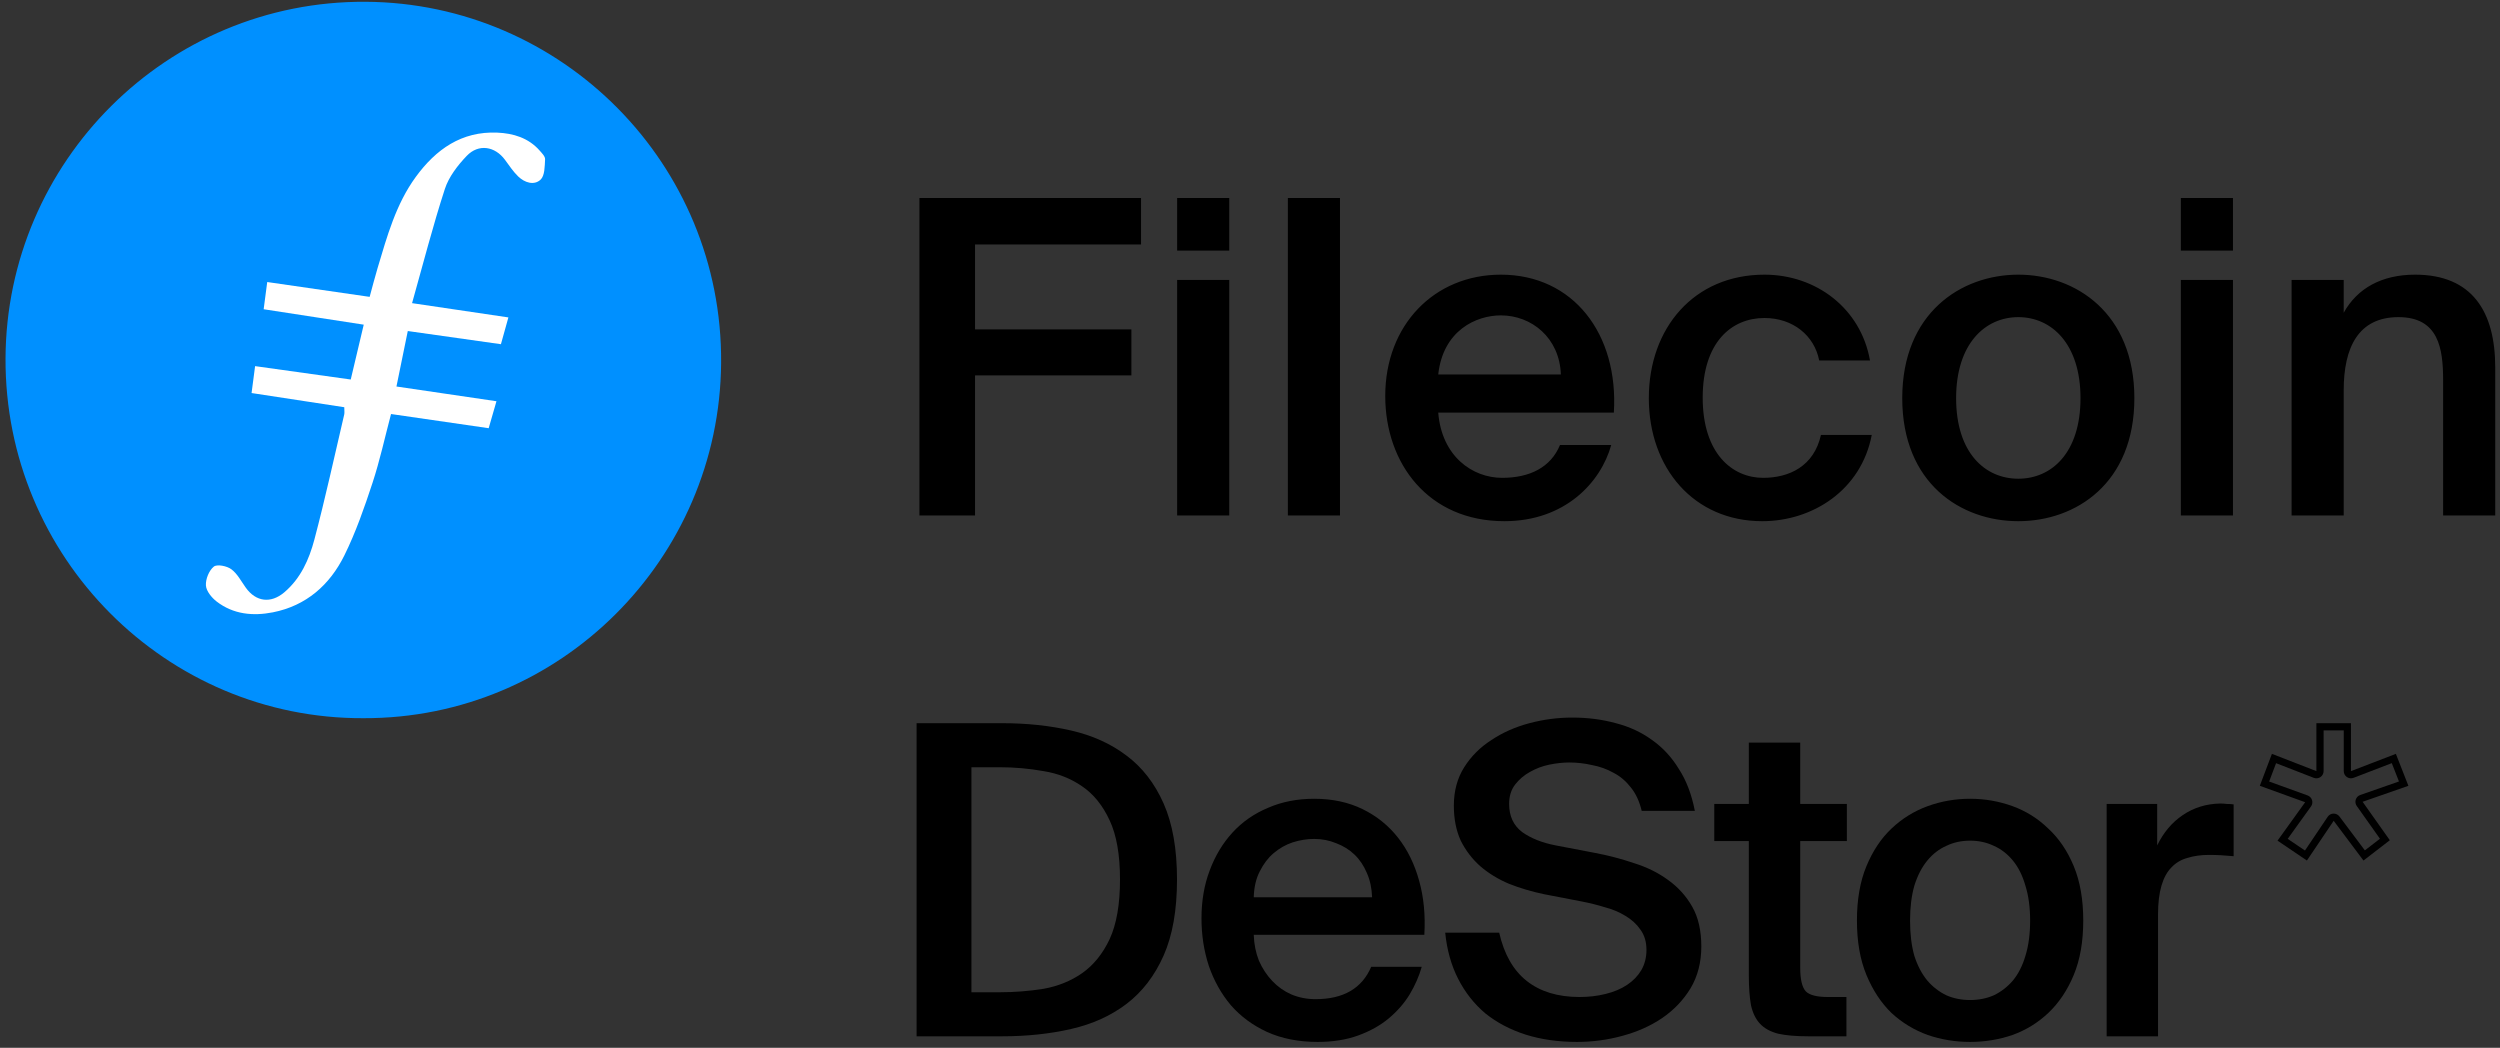
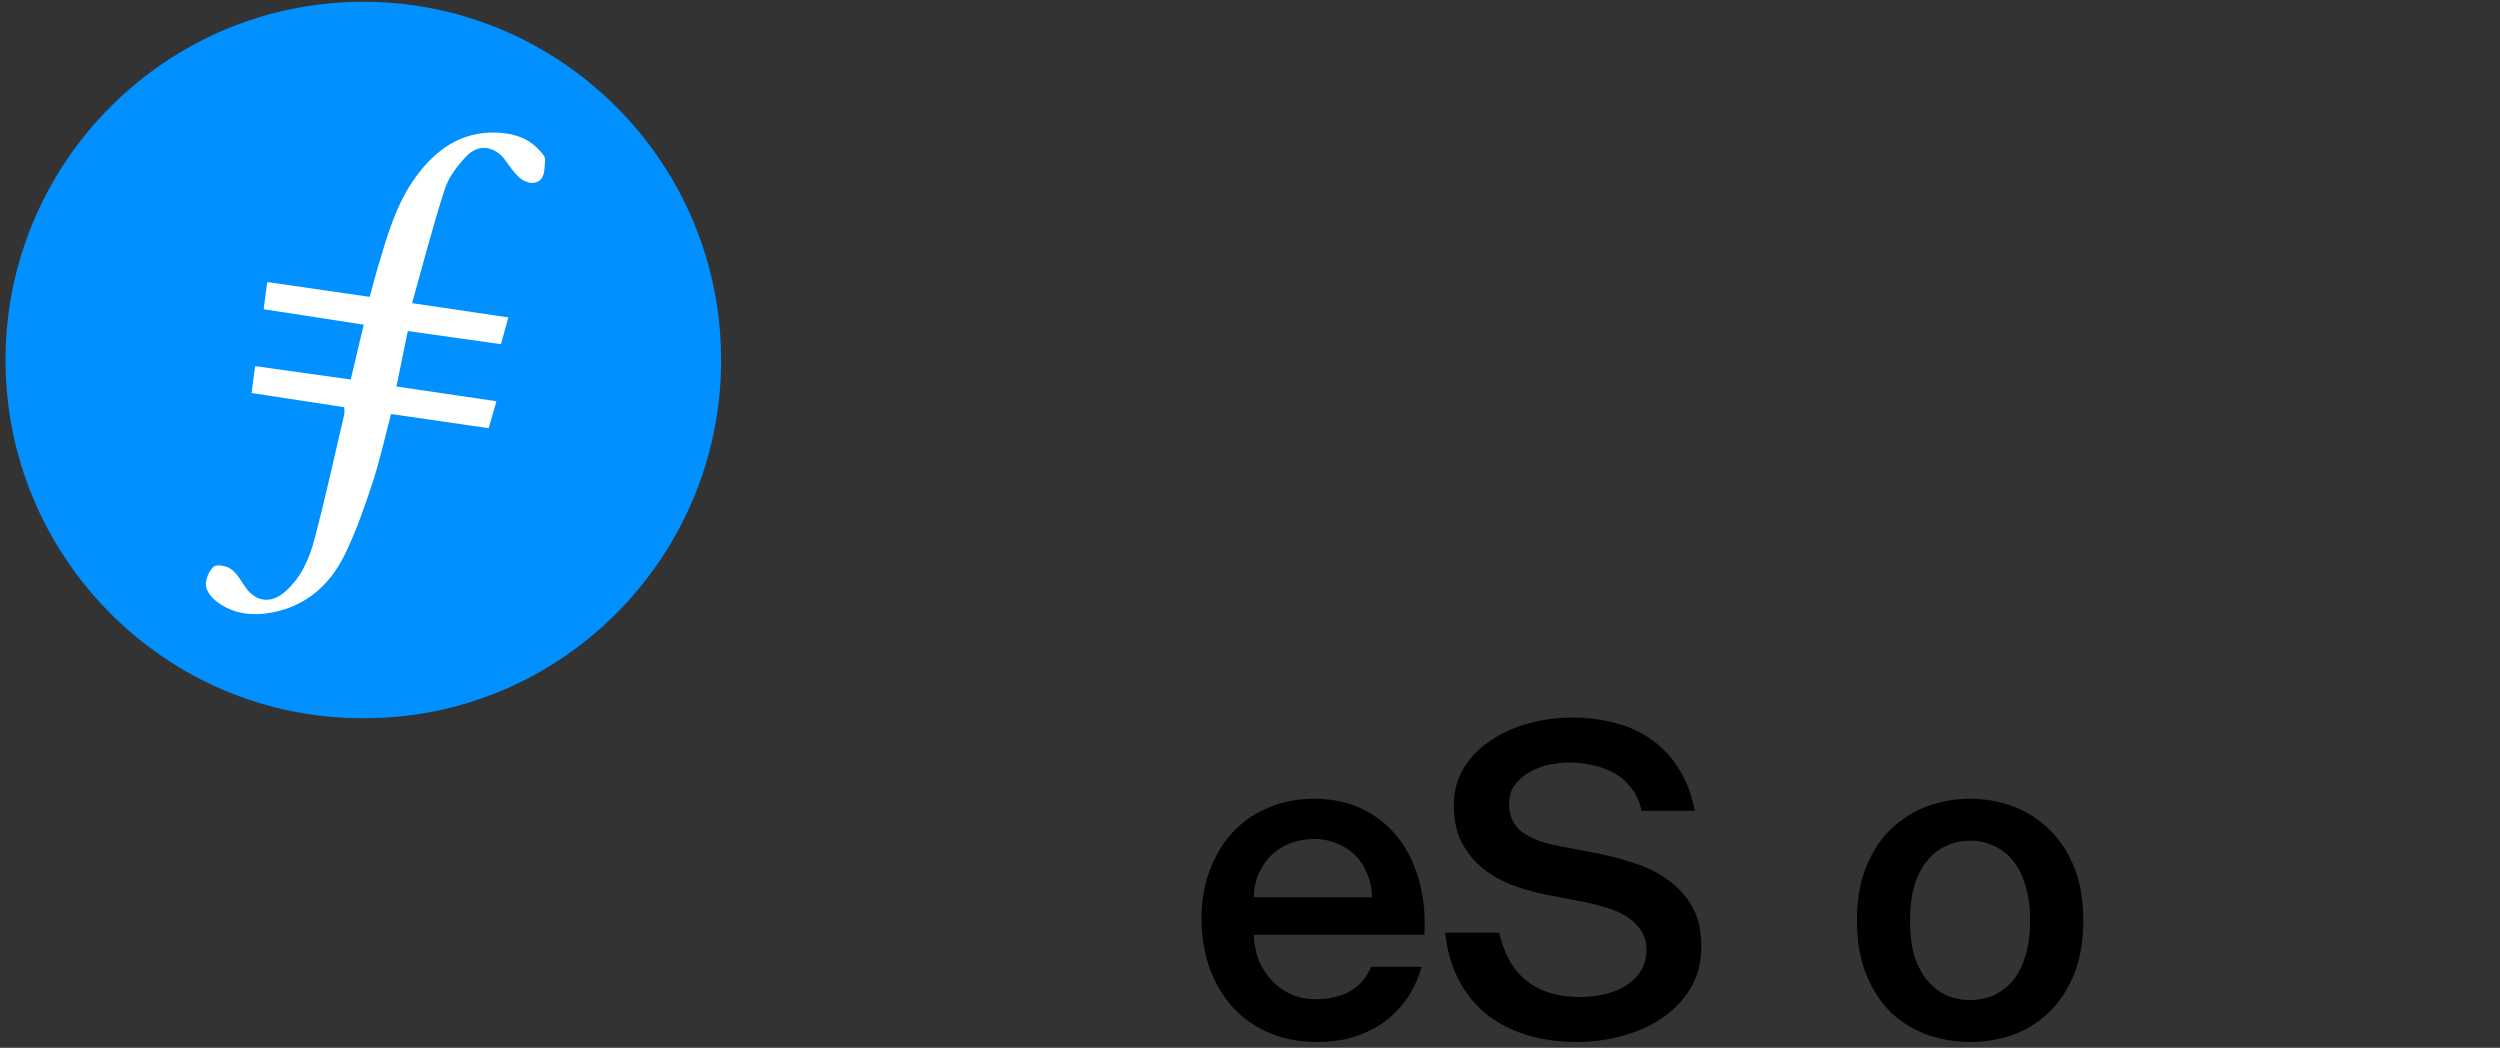
<svg xmlns="http://www.w3.org/2000/svg" width="575" height="241" viewBox="0 0 575 241" fill="none">
  <rect x="0" y="0" width="575" height="241" fill="#333333" stroke="none" />
  <g clip-path="url(#clip0_33_473)">
    <path fill-rule="evenodd" clip-rule="evenodd" d="M83.57 165.184C38.146 165.358 1.066 128.142 1.271 82.407C1.478 37.196 38.377 0.136 84.109 0.409C129.187 0.678 166.211 37.621 165.858 83.492C165.512 128.504 128.863 165.33 83.57 165.184" fill="#0090FF" />
    <path fill-rule="evenodd" clip-rule="evenodd" d="M93.791 76.138C100.967 77.153 107.981 78.144 115.212 79.167C115.821 76.988 116.338 75.13 116.931 73.006C109.494 71.904 102.397 70.852 94.776 69.724C97.338 60.642 99.552 51.959 102.321 43.454C103.233 40.655 105.271 38.027 107.348 35.852C110.073 33.003 113.843 33.634 116.151 36.766C117.118 38.077 118.028 39.464 119.187 40.587C120.667 42.018 122.848 42.714 124.333 41.321C125.31 40.406 125.278 38.254 125.37 36.635C125.406 35.985 124.64 35.22 124.11 34.62C121.53 31.694 118.044 30.659 114.363 30.504C106.151 30.159 100.258 34.352 95.631 40.689C91.046 46.97 89.035 54.354 86.846 61.651C86.208 63.782 85.661 65.94 85.019 68.278C77.024 67.119 69.355 66.008 61.462 64.866C61.182 67 60.921 69.001 60.642 71.126C68.457 72.331 75.933 73.482 83.659 74.672C82.625 79.036 81.661 83.109 80.67 87.288C73.092 86.227 65.906 85.224 58.672 84.21C58.366 86.55 58.135 88.318 57.861 90.399C65.127 91.511 72.131 92.581 79.183 93.66C79.183 94.456 79.269 94.919 79.169 95.34C76.919 104.942 74.826 114.587 72.303 124.116C71.097 128.66 69.156 133.046 65.384 136.239C62.279 138.867 58.867 138.427 56.532 135.167C55.477 133.698 54.597 131.953 53.204 130.924C52.187 130.17 49.922 129.716 49.175 130.321C48.069 131.218 47.267 133.203 47.361 134.661C47.441 135.954 48.683 137.465 49.823 138.347C53.664 141.309 58.185 141.739 62.765 140.836C70.436 139.323 75.847 134.531 79.2 127.753C81.835 122.425 83.809 116.735 85.674 111.072C87.362 105.944 88.508 100.636 89.939 95.226C97.474 96.321 104.859 97.393 112.396 98.487C113.019 96.333 113.58 94.384 114.186 92.285C106.299 91.125 98.774 90.015 91.184 88.897C92.096 84.437 92.908 80.464 93.791 76.138" fill="white" />
-     <path d="M224.261 118.563V86.335H260.222V75.761H224.261V56.222H262.439V45.547H211.468V118.563H224.261ZM282.729 57.632V45.547H270.742V57.632H282.729ZM282.729 118.563V64.38H270.742V118.563H282.729ZM308.197 118.563V45.547H296.21V118.563H308.197ZM346.005 119.873C359.906 119.873 368.166 111.01 370.584 102.349H358.798C356.683 107.485 351.848 109.902 345.501 109.902C338.652 109.902 331.6 104.967 330.794 94.896H371.188C372.296 76.768 361.82 63.172 345.199 63.172C329.888 63.172 318.606 74.754 318.606 91.069C318.606 106.679 328.578 119.873 346.005 119.873ZM359 86.134H330.794C331.902 75.962 339.558 72.538 345.199 72.538C352.251 72.538 358.697 77.674 359 86.134ZM405.319 119.873C416.904 119.873 428.085 112.722 430.503 100.032H418.818C417.206 107.284 411.464 109.902 405.521 109.902C398.47 109.902 391.62 104.363 391.62 91.472C391.62 78.681 398.268 73.142 405.823 73.142C412.371 73.142 417.307 77.171 418.415 82.911H430.1C427.984 70.926 417.71 63.172 405.823 63.172C389.605 63.172 379.23 75.459 379.23 91.572C379.23 107.686 389.605 119.873 405.319 119.873ZM464.211 119.873C477.407 119.873 490.905 111.211 490.905 91.572C490.905 72.034 477.407 63.172 464.211 63.172C451.015 63.172 437.517 72.034 437.517 91.572C437.517 111.211 451.015 119.873 464.211 119.873ZM464.211 110.104C456.555 110.104 449.907 104.161 449.907 91.572C449.907 79.084 456.555 72.941 464.211 72.941C471.866 72.941 478.515 79.084 478.515 91.572C478.515 104.161 471.866 110.104 464.211 110.104ZM513.583 57.632V45.547H501.596V57.632H513.583ZM513.583 118.563V64.38H501.596V118.563H513.583ZM539.051 118.563V89.76C539.051 79.99 542.375 72.941 551.643 72.941C560.91 72.941 561.917 80.192 561.917 87.443V118.563H573.904V84.523C573.904 71.631 568.566 63.172 555.47 63.172C547.815 63.172 542.174 66.294 539.051 71.933V64.38H527.064V118.563H539.051Z" fill="black" />
  </g>
-   <path d="M257.601 202.292C257.601 196.597 256.806 192.061 255.217 188.683C253.627 185.24 251.508 182.624 248.859 180.836C246.277 179.048 243.33 177.889 240.018 177.359C236.707 176.763 233.33 176.465 229.886 176.465H223.43V228.219H229.886C233.33 228.219 236.707 227.954 240.018 227.424C243.33 226.828 246.277 225.636 248.859 223.848C251.508 221.994 253.627 219.378 255.217 216.001C256.806 212.557 257.601 207.988 257.601 202.292ZM230.482 166.333C236.178 166.333 241.475 166.896 246.376 168.022C251.276 169.148 255.515 171.068 259.091 173.783C262.733 176.498 265.581 180.174 267.634 184.809C269.687 189.445 270.713 195.273 270.713 202.292C270.713 209.312 269.687 215.14 267.634 219.775C265.581 224.411 262.733 228.12 259.091 230.901C255.515 233.616 251.276 235.537 246.376 236.662C241.475 237.788 236.178 238.351 230.482 238.351H210.814V166.333H230.482Z" fill="black" />
-   <path d="M513.733 196.927C511.746 196.729 509.859 196.629 508.071 196.629C506.216 196.629 504.561 196.861 503.104 197.325C501.647 197.722 500.422 198.451 499.429 199.51C498.435 200.504 497.674 201.894 497.144 203.682C496.614 205.47 496.349 207.689 496.349 210.338V238.35H484.528V184.908H496.151V194.444C497.607 191.464 499.561 189.146 502.011 187.491C504.528 185.769 507.408 184.875 510.653 184.809C511.117 184.809 511.614 184.842 512.143 184.908C512.739 184.908 513.269 184.941 513.733 185.007V196.927Z" fill="black" />
  <path d="M453.122 230.006C455.109 230.006 456.93 229.642 458.585 228.913C460.241 228.119 461.698 226.993 462.956 225.536C464.214 224.013 465.175 222.125 465.837 219.874C466.565 217.556 466.93 214.841 466.93 211.728C466.93 208.682 466.565 206 465.837 203.682C465.175 201.364 464.214 199.444 462.956 197.921C461.698 196.398 460.241 195.272 458.585 194.543C456.93 193.749 455.109 193.351 453.122 193.351C451.135 193.351 449.314 193.749 447.659 194.543C446.003 195.272 444.546 196.398 443.288 197.921C442.03 199.444 441.036 201.364 440.308 203.682C439.646 206 439.314 208.682 439.314 211.728C439.314 214.841 439.646 217.556 440.308 219.874C441.036 222.125 442.03 224.013 443.288 225.536C444.546 226.993 446.003 228.119 447.659 228.913C449.314 229.642 451.135 230.006 453.122 230.006ZM453.122 183.716C456.499 183.716 459.744 184.279 462.857 185.405C465.969 186.53 468.718 188.252 471.102 190.57C473.552 192.822 475.506 195.702 476.962 199.212C478.419 202.722 479.148 206.894 479.148 211.728C479.148 216.563 478.419 220.735 476.962 224.245C475.506 227.754 473.552 230.668 471.102 232.986C468.718 235.238 465.969 236.926 462.857 238.052C459.744 239.112 456.499 239.642 453.122 239.642C449.745 239.642 446.5 239.112 443.387 238.052C440.275 236.926 437.493 235.238 435.043 232.986C432.659 230.668 430.738 227.754 429.282 224.245C427.825 220.735 427.096 216.563 427.096 211.728C427.096 206.894 427.825 202.722 429.282 199.212C430.738 195.702 432.659 192.822 435.043 190.57C437.493 188.252 440.275 186.53 443.387 185.405C446.5 184.279 449.745 183.716 453.122 183.716Z" fill="black" />
-   <path d="M402.23 170.803H414.05V184.908H424.779V193.451H414.05V222.556C414.05 225.272 414.481 227.093 415.342 228.02C416.203 228.881 417.891 229.311 420.408 229.311H424.679V238.351H415.938C413.09 238.351 410.772 238.152 408.984 237.755C407.196 237.291 405.806 236.53 404.812 235.47C403.819 234.41 403.124 232.987 402.726 231.199C402.395 229.344 402.23 227.06 402.23 224.344V193.451H394.283V184.908H402.23V170.803Z" fill="black" />
  <path d="M355.145 205.669C352.297 205.073 349.615 204.278 347.099 203.285C344.582 202.226 342.364 200.868 340.443 199.212C338.589 197.557 337.099 195.603 335.973 193.352C334.913 191.034 334.384 188.352 334.384 185.305C334.384 181.928 335.178 178.981 336.768 176.465C338.357 173.948 340.443 171.862 343.026 170.206C345.609 168.485 348.522 167.193 351.767 166.332C355.012 165.471 358.29 165.041 361.602 165.041C365.178 165.041 368.522 165.471 371.634 166.332C374.747 167.127 377.528 168.418 379.979 170.206C382.429 171.928 384.482 174.147 386.137 176.862C387.859 179.511 389.084 182.723 389.813 186.497H377.594C377.065 184.312 376.237 182.524 375.111 181.133C373.985 179.676 372.661 178.551 371.138 177.756C369.615 176.895 367.959 176.299 366.171 175.968C364.449 175.571 362.694 175.372 360.906 175.372C359.515 175.372 357.992 175.537 356.337 175.869C354.747 176.2 353.257 176.763 351.867 177.557C350.542 178.286 349.416 179.246 348.489 180.438C347.562 181.63 347.099 183.12 347.099 184.908C347.099 187.689 348.092 189.842 350.079 191.365C352.132 192.822 354.714 193.848 357.827 194.444L366.668 196.133C369.846 196.729 372.893 197.524 375.806 198.517C378.786 199.444 381.402 200.735 383.654 202.391C385.972 204.047 387.826 206.1 389.217 208.55C390.607 211 391.303 214.046 391.303 217.689C391.303 221.331 390.475 224.543 388.819 227.324C387.164 230.039 384.978 232.324 382.263 234.178C379.614 235.966 376.568 237.324 373.124 238.251C369.747 239.178 366.27 239.642 362.694 239.642C358.39 239.642 354.449 239.079 350.873 237.953C347.363 236.827 344.284 235.205 341.635 233.086C339.052 230.9 336.966 228.251 335.377 225.139C333.788 222.026 332.794 218.483 332.397 214.51H344.814C345.94 219.477 348.059 223.185 351.171 225.636C354.284 228.086 358.323 229.311 363.29 229.311C365.409 229.311 367.396 229.079 369.25 228.616C371.171 228.152 372.826 227.457 374.217 226.53C375.608 225.602 376.7 224.477 377.495 223.152C378.29 221.761 378.687 220.205 378.687 218.483C378.687 216.629 378.224 215.073 377.296 213.815C376.436 212.556 375.277 211.497 373.82 210.636C372.429 209.775 370.84 209.113 369.052 208.649C367.33 208.119 365.608 207.689 363.886 207.358L355.145 205.669Z" fill="black" />
  <path d="M303.063 239.642C298.693 239.642 294.819 238.88 291.441 237.357C288.13 235.834 285.349 233.781 283.097 231.198C280.912 228.615 279.223 225.602 278.031 222.159C276.905 218.715 276.342 215.073 276.342 211.232C276.342 207.192 276.971 203.517 278.23 200.205C279.488 196.828 281.243 193.914 283.494 191.464C285.746 189.014 288.461 187.126 291.64 185.802C294.819 184.411 298.362 183.716 302.269 183.716C306.441 183.716 310.149 184.511 313.394 186.1C316.639 187.689 319.354 189.875 321.54 192.656C323.725 195.437 325.348 198.749 326.407 202.59C327.467 206.364 327.864 210.503 327.599 215.006H288.362C288.428 217.126 288.825 219.112 289.554 220.967C290.349 222.755 291.375 224.311 292.633 225.635C293.891 226.96 295.348 227.986 297.004 228.715C298.726 229.443 300.58 229.807 302.567 229.807C308.99 229.807 313.262 227.324 315.381 222.357H327.003C326.407 224.476 325.48 226.596 324.222 228.715C322.964 230.768 321.341 232.622 319.354 234.277C317.434 235.867 315.116 237.158 312.401 238.152C309.686 239.145 306.573 239.642 303.063 239.642ZM302.269 192.954C300.613 192.954 298.958 193.219 297.302 193.749C295.713 194.278 294.256 195.106 292.931 196.232C291.673 197.292 290.613 198.682 289.753 200.404C288.892 202.06 288.428 204.046 288.362 206.364H315.58C315.513 204.311 315.116 202.457 314.388 200.801C313.659 199.08 312.699 197.656 311.507 196.53C310.315 195.404 308.924 194.543 307.335 193.947C305.745 193.285 304.057 192.954 302.269 192.954Z" fill="black" />
-   <path fill-rule="evenodd" clip-rule="evenodd" d="M539.782 178.723C539.332 178.414 539.063 177.904 539.063 177.358V167.988H534.428V177.358C534.428 177.905 534.158 178.416 533.707 178.724C533.256 179.033 532.682 179.099 532.173 178.902L523.498 175.533L521.902 179.75L530.753 182.954C531.241 183.13 531.618 183.525 531.771 184.021C531.924 184.517 531.837 185.056 531.534 185.477L526.171 192.935L530.141 195.62L535.373 187.857C535.672 187.412 536.168 187.14 536.704 187.127C537.239 187.113 537.749 187.36 538.07 187.788L543.918 195.585L547.389 192.911L542.05 185.368C541.749 184.943 541.666 184.402 541.824 183.907C541.983 183.411 542.364 183.019 542.855 182.848L551.762 179.739L550.109 175.521L541.313 178.903C540.804 179.099 540.231 179.032 539.782 178.723ZM551.05 173.385L553.931 180.736L543.401 184.411L549.659 193.252L543.6 197.921L536.746 188.782L530.587 197.921L523.832 193.351L530.189 184.51L519.759 180.736L522.541 173.385L532.772 177.358V166.332H540.719V177.358L551.05 173.385Z" fill="black" />
  <defs>
    <clipPath id="clip0_33_473">
      <rect width="573.58" height="165.06" fill="white" transform="translate(0.447 0.125)" />
    </clipPath>
  </defs>
</svg>